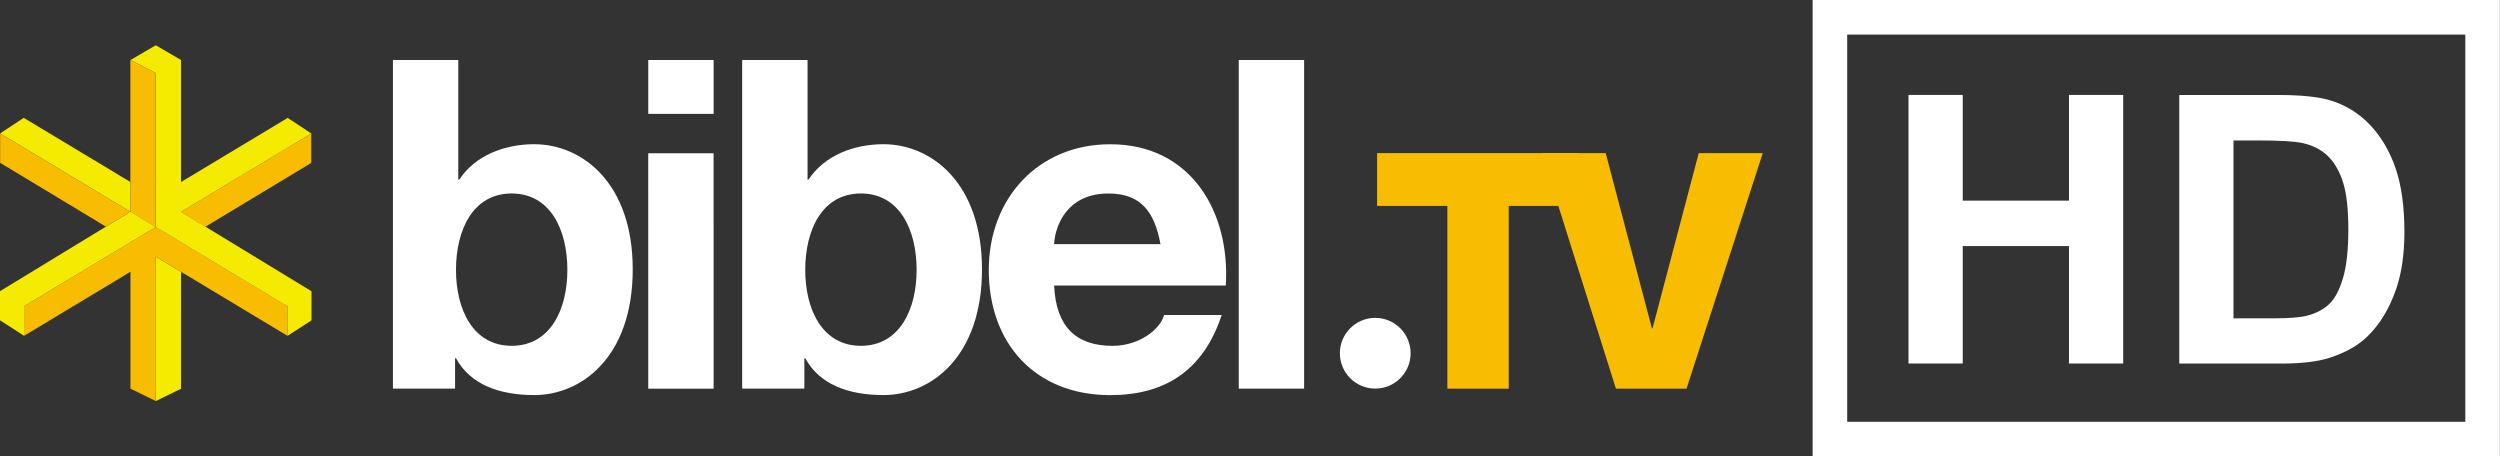
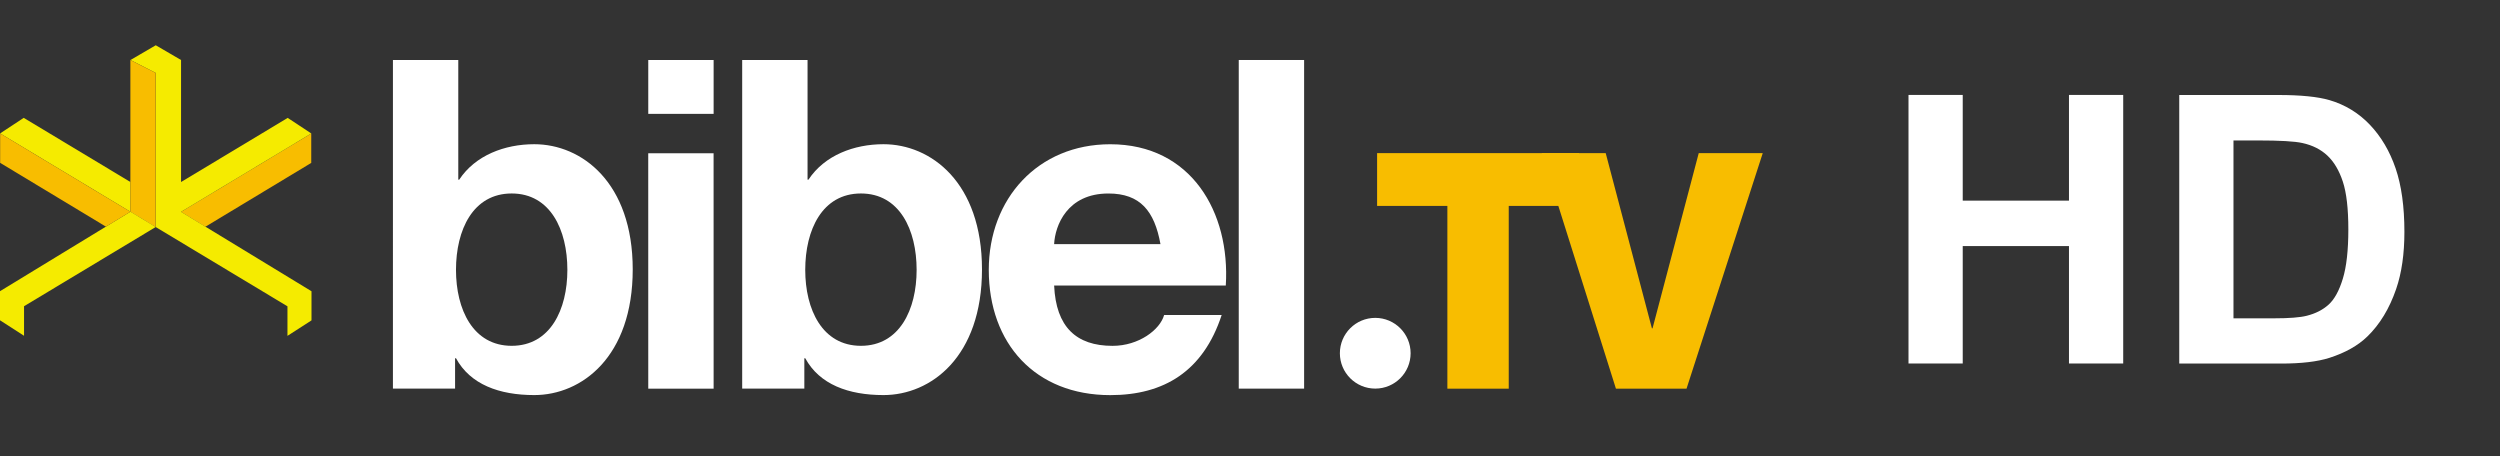
<svg xmlns="http://www.w3.org/2000/svg" width="200mm" height="36.51mm" version="1.1" viewBox="0 0 200 36.51">
  <rect x="0" y="0" width="200" height="36.51" fill="#333333" stroke="none" />
  <g transform="translate(304.4 -245.17)">
    <path d="m-259.01 266.76c0 3.167-1.363 6.075-4.455 6.075-3.094 0-4.456-2.908-4.456-6.075 0-3.204 1.362-6.112 4.456-6.112 3.093 0 4.455 2.909 4.455 6.112m-13.956 9.499h4.972v-2.43h0.073c1.141 2.099 3.462 2.947 6.261 2.947 3.792 0 7.878-3.056 7.878-10.053 0-6.96-4.086-10.016-7.878-10.016-2.357 0-4.715 0.884-6.003 2.836h-0.074v-9.574h-5.228z" fill="#fff" fill-rule="evenodd" stroke-width=".122" />
    <path d="m-247.31 249.97h-5.229v4.308h5.229zm-5.229 26.291h5.229l-3e-3 -18.828h-5.228z" fill="#fff" fill-rule="evenodd" stroke-width=".122" />
    <path d="m-231.07 266.76c0 3.167-1.364 6.075-4.456 6.075-3.094 0-4.455-2.908-4.455-6.075 0-3.204 1.361-6.112 4.455-6.112 3.092 0 4.456 2.909 4.456 6.112m-13.955 9.499h4.972v-2.43h0.073c1.141 2.099 3.46 2.947 6.259 2.947 3.792 0 7.88-3.056 7.88-10.053 0-6.96-4.088-10.016-7.88-10.016-2.356 0-4.713 0.884-6.002 2.836h-0.073v-9.574h-5.229z" fill="#fff" fill-rule="evenodd" stroke-width=".122" />
    <path d="m-220.07 264.7c0.074-1.472 1.031-4.05 4.344-4.05 2.542 0 3.684 1.398 4.163 4.05zm13.733 3.314c0.369-5.854-2.761-11.304-9.241-11.304-5.781 0-9.72 4.345-9.72 10.053 0 5.891 3.72 10.017 9.72 10.017 4.307 0 7.439-1.916 8.911-6.408h-4.603c-0.33 1.179-2.023 2.466-4.124 2.466-2.908 0-4.527-1.51-4.675-4.823z" fill="#fff" fill-rule="evenodd" stroke-width=".122" />
    <path d="m-205.3 276.26h5.229v-26.291h-5.229z" fill="#fff" stroke-width=".122" />
    <path d="m-178.08 257.42h-16.152v4.223h5.622v14.621h4.909v-14.621h5.621z" fill="#f8bd00" stroke-width=".122" />
    <path d="m-163.38 257.42h-5.121l-3.695 14.014h-0.052l-3.696-14.014h-5.12l5.938 18.843h5.648z" fill="#f8bd00" stroke-width=".122" />
    <path d="m-197.21 273.43c0-1.562 1.267-2.83 2.831-2.83 1.562 0 2.828 1.268 2.828 2.83 0 1.562-1.266 2.828-2.828 2.828-1.563 0-2.831-1.266-2.831-2.828" fill="#fff" stroke-width=".122" />
    <path d="m-289.92 262.12 1.951 1.189 8.469-5.107v-2.351z" fill="#f8bd00" stroke-width=".122" />
-     <path d="m-291.94 265.7v11.557l2.023-0.99v-9.35z" fill="#f5eb00" stroke-width=".122" />
-     <path d="m-291.94 263.33-10.536 6.339v2.366l8.513-5.123v9.35l2.023 0.99v-11.557l10.536 6.341v-2.366z" fill="#f8bd00" stroke-width=".122" />
+     <path d="m-291.94 265.7v11.557v-9.35z" fill="#f5eb00" stroke-width=".122" />
    <path d="m-293.97 259.73v-1e-3l-8.532-5.131-1.889 1.245 10.42 6.265z" fill="#f5eb00" stroke-width=".122" />
    <path d="m-279.48 268.47-10.436-6.354 10.42-6.269-1.888-1.246-8.532 5.131v-9.761l-2.023-1.18-2.023 1.18 2.023 1.034v12.331l10.535 6.338 1e-3 -9.8e-4v2.366l1.923-1.239z" fill="#f5eb00" stroke-width=".122" />
    <path d="m-293.97 249.97v12.14l2.022 1.223 9.8e-4 4.9e-4v-12.331z" fill="#f8bd00" stroke-width=".122" />
    <path d="m-291.94 263.33-2.025-1.225-10.435 6.36v2.328l1.923 1.239v-2.366l1e-3 9.8e-4z" fill="#f5eb00" stroke-width=".122" />
    <path d="m-293.97 262.11-10.418-6.264v2.352l8.463 5.104z" fill="#f8bd00" stroke-width=".122" />
    <path d="m-151.72 274.25v-21.485h4.338v8.456h8.5v-8.456h4.338v21.485h-4.338v-9.394h-8.5v9.394z" fill="#fff" stroke-width=".098" />
    <path d="m-130.06 252.77h7.929c1.788 2e-5 3.151 0.137 4.089 0.41 1.26 0.371 2.34 1.031 3.239 1.978 0.899 0.948 1.583 2.108 2.052 3.481 0.469 1.373 0.703 3.066 0.703 5.078-2e-5 1.768-0.22 3.293-0.66 4.573-0.537 1.563-1.304 2.829-2.301 3.796-0.752 0.733-1.768 1.304-3.048 1.715-0.958 0.303-2.237 0.454-3.84 0.454h-8.163zm4.338 3.635v14.231h3.239c1.212 0 2.086-0.068 2.623-0.205 0.703-0.176 1.287-0.474 1.751-0.894 0.464-0.42 0.843-1.111 1.136-2.074 0.293-0.962 0.44-2.274 0.44-3.935-2e-5 -1.661-0.147-2.936-0.44-3.825-0.293-0.889-0.703-1.583-1.231-2.081-0.528-0.498-1.197-0.835-2.008-1.011-0.606-0.137-1.793-0.205-3.561-0.205z" fill="#fff" stroke-width=".098" />
-     <path d="m-159.39 245.17v36.51h54.98v-36.51zm2.766 2.768h49.449v30.975h-49.449z" color="#000000" color-rendering="auto" dominant-baseline="auto" fill="#fff" image-rendering="auto" shape-rendering="auto" solid-color="#000000" style="font-feature-settings:normal;font-variant-alternates:normal;font-variant-caps:normal;font-variant-ligatures:normal;font-variant-numeric:normal;font-variant-position:normal;isolation:auto;mix-blend-mode:normal;shape-padding:0;text-decoration-color:#000000;text-decoration-line:none;text-decoration-style:solid;text-indent:0;text-orientation:mixed;text-transform:none;white-space:normal" />
  </g>
</svg>